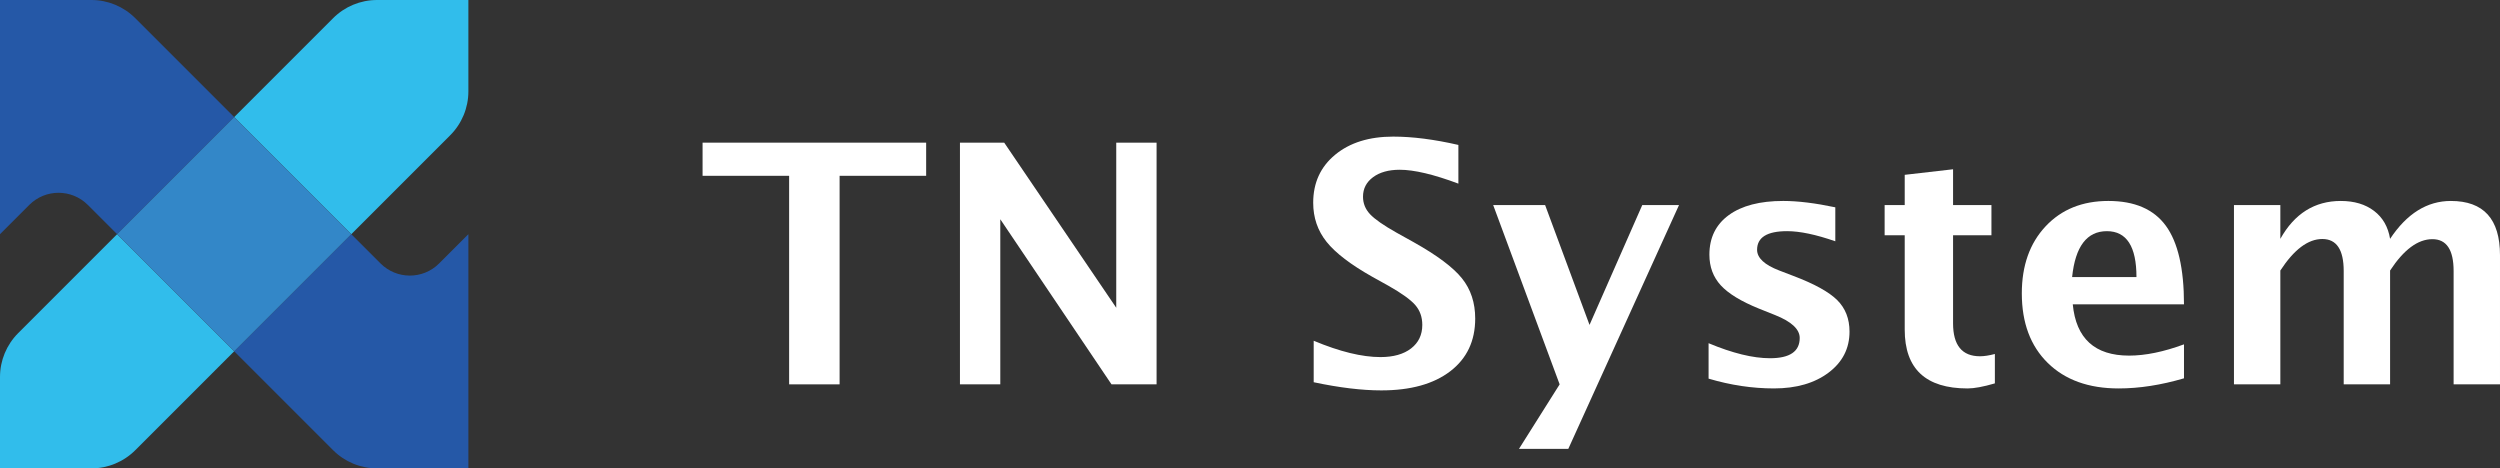
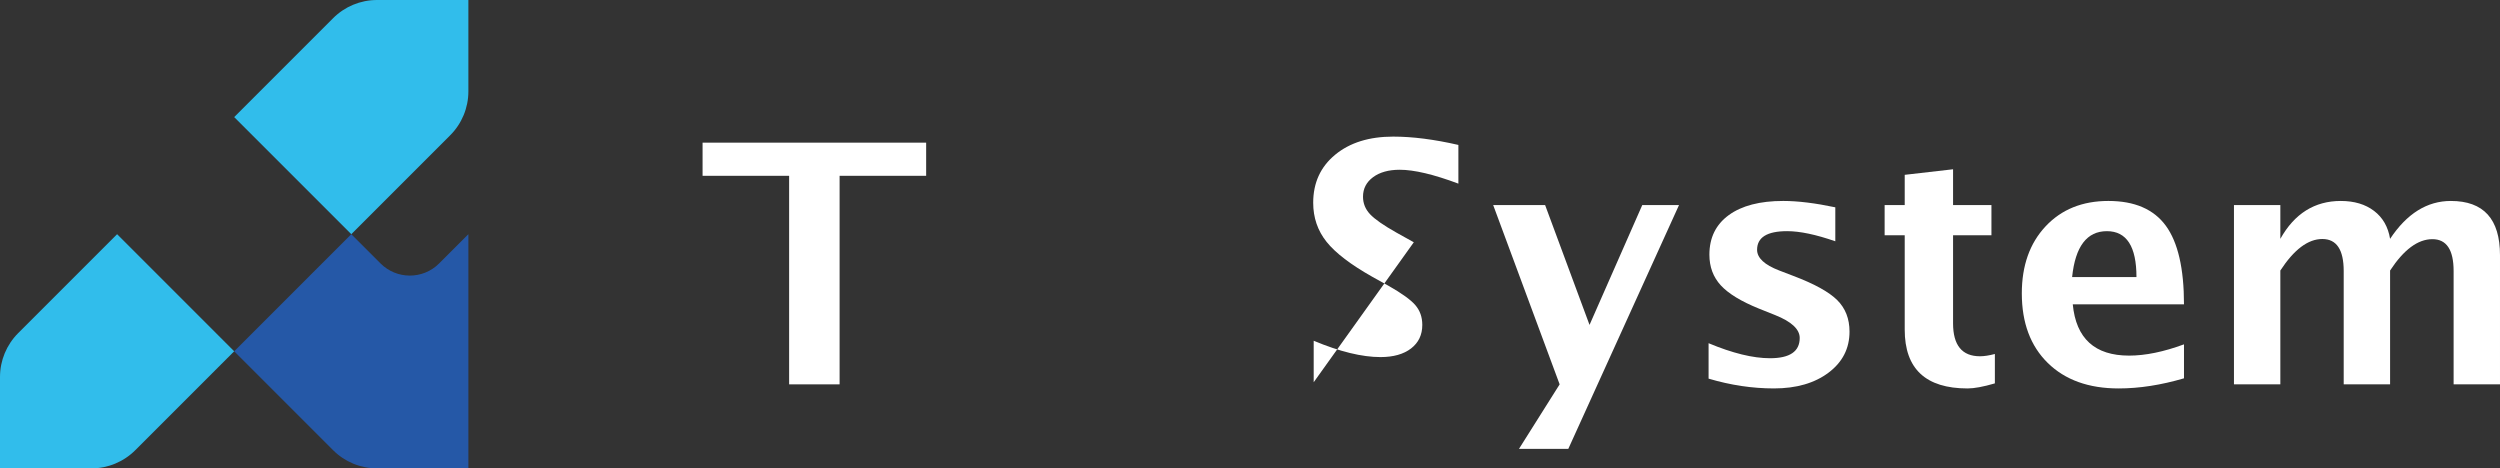
<svg xmlns="http://www.w3.org/2000/svg" id="_レイヤー_2" data-name="レイヤー 2" width="508.399mm" height="95.25mm" viewBox="0 0 1441.132 270">
  <rect x="0" y="0" width="1441.132" height="270" fill="#333333" stroke="none" />
  <g id="aside_clr2">
    <g>
      <g>
        <path d="M454.895,221.563v-120.22h-49.895v-19.11h128.882v19.11h-49.896v120.22h-29.091Z" fill="#fff" stroke-width="0" />
-         <path d="M553.368,221.563V82.233h25.513l64.581,95.178v-95.178h23.254v139.33h-25.984l-64.111-95.178v95.178h-23.253Z" fill="#fff" stroke-width="0" />
-         <path d="M757.281,220.341v-23.913c14.999,6.276,27.834,9.415,38.504,9.415,7.468,0,13.352-1.664,17.651-4.991,4.298-3.325,6.449-7.844,6.449-13.557,0-4.517-1.35-8.33-4.048-11.438-2.7-3.106-7.814-6.792-15.345-11.06l-9.32-5.179c-12.49-7.029-21.308-13.76-26.454-20.193-5.147-6.434-7.72-13.948-7.72-22.547,0-11.487,4.22-20.711,12.662-27.679,8.441-6.966,19.596-10.449,33.468-10.449,11.108,0,23.63,1.599,37.563,4.8v22.312c-14.248-5.335-25.513-8.002-33.798-8.002-6.401,0-11.532,1.429-15.392,4.282-3.86,2.858-5.79,6.608-5.79,11.25,0,3.829,1.349,7.188,4.049,10.074,2.698,2.888,7.781,6.434,15.251,10.637l9.979,5.555c13.43,7.532,22.688,14.468,27.772,20.806,5.084,6.338,7.626,14.059,7.626,23.158,0,12.93-4.801,23.065-14.404,30.409-9.603,7.342-22.846,11.013-39.729,11.013-11.172,0-24.164-1.568-38.975-4.705Z" fill="#fff" stroke-width="0" />
+         <path d="M757.281,220.341v-23.913c14.999,6.276,27.834,9.415,38.504,9.415,7.468,0,13.352-1.664,17.651-4.991,4.298-3.325,6.449-7.844,6.449-13.557,0-4.517-1.35-8.33-4.048-11.438-2.7-3.106-7.814-6.792-15.345-11.06l-9.32-5.179c-12.49-7.029-21.308-13.76-26.454-20.193-5.147-6.434-7.72-13.948-7.72-22.547,0-11.487,4.22-20.711,12.662-27.679,8.441-6.966,19.596-10.449,33.468-10.449,11.108,0,23.63,1.599,37.563,4.8v22.312c-14.248-5.335-25.513-8.002-33.798-8.002-6.401,0-11.532,1.429-15.392,4.282-3.86,2.858-5.79,6.608-5.79,11.25,0,3.829,1.349,7.188,4.049,10.074,2.698,2.888,7.781,6.434,15.251,10.637l9.979,5.555Z" fill="#fff" stroke-width="0" />
        <path d="M875.618,258.75l23.441-37.187-38.316-103.368h29.938l25.607,69.1,30.408-69.1h21.182l-63.829,140.555h-28.431Z" fill="#fff" stroke-width="0" />
        <path d="M984.918,218.269v-20.428c13.806,5.774,25.607,8.66,35.398,8.66,11.422,0,17.133-3.89,17.133-11.673,0-5.021-4.707-9.415-14.122-13.181l-9.413-3.764c-10.232-4.143-17.544-8.599-21.936-13.369-4.395-4.768-6.59-10.669-6.59-17.698,0-9.791,3.733-17.4,11.203-22.83,7.468-5.428,17.918-8.144,31.35-8.144,8.409,0,18.42,1.224,30.031,3.671v19.582c-11.171-3.892-20.428-5.837-27.772-5.837-11.548,0-17.321,3.578-17.321,10.732,0,4.707,4.268,8.694,12.802,11.956l8.097,3.106c12.112,4.582,20.537,9.226,25.277,13.934,4.738,4.707,7.107,10.764,7.107,18.169,0,9.728-4.033,17.621-12.096,23.676-8.067,6.057-18.562,9.085-31.492,9.085-12.426,0-24.979-1.882-37.656-5.648Z" fill="#fff" stroke-width="0" />
        <path d="M1149.948,220.999c-6.652,1.945-11.894,2.918-15.721,2.918-24.164,0-36.246-11.297-36.246-33.89v-54.415h-11.58v-17.417h11.58v-17.417l27.867-3.202v20.618h22.124v17.417h-22.124v50.742c0,12.679,5.177,19.017,15.532,19.017,2.384,0,5.24-.439,8.567-1.317v16.945Z" fill="#fff" stroke-width="0" />
        <path d="M1258.966,218.08c-13.244,3.892-25.797,5.837-37.658,5.837-17.261,0-30.879-4.895-40.858-14.686s-14.968-23.158-14.968-40.105c0-16.004,4.566-28.885,13.697-38.644,9.131-9.759,21.197-14.64,36.197-14.64,15.126,0,26.173,4.77,33.139,14.31,6.966,9.54,10.451,24.633,10.451,45.282h-64.113c1.884,19.709,12.709,29.561,32.479,29.561,9.352,0,19.896-2.165,31.634-6.496v19.582ZM1194.477,159.713h37.094c0-17.637-5.681-26.455-17.04-26.455-11.55,0-18.234,8.818-20.054,26.455Z" fill="#fff" stroke-width="0" />
        <path d="M1287.773,221.563v-103.368h26.736v19.487c8.158-14.559,19.77-21.84,34.833-21.84,7.781,0,14.183,1.914,19.206,5.743,5.021,3.829,8.095,9.194,9.226,16.097,9.663-14.559,21.337-21.84,35.021-21.84,18.89,0,28.337,10.418,28.337,31.255v74.467h-26.738v-65.335c0-12.238-4.08-18.358-12.238-18.358-8.348,0-16.476,6.025-24.382,18.076v65.617h-26.738v-65.335c0-12.3-4.11-18.451-12.333-18.451s-16.285,6.057-24.194,18.169v65.617h-26.736Z" fill="#fff" stroke-width="0" />
      </g>
      <g>
        <path d="M217.328,270l52.672-0v-135l-16.875,16.875c-9.32,9.32-24.43,9.32-33.75,0l-16.875-16.875-67.5,67.5,57.015,57.015c6.713,6.713,15.818,10.485,25.312,10.485Z" fill="#2558a7" stroke-width="0" />
-         <path d="M52.672 0H0v135l16.875-16.875c9.32-9.32,24.43-9.32,33.75,0l16.875,16.875,67.5-67.5L77.985,10.485C71.271,3.772,62.166 0,52.672 0Z" fill="#2558a7" stroke-width="0" />
        <path d="M270.0 0l-52.672-0c-9.494,0-18.599,3.771-25.312,10.485l-57.015,57.015,67.5,67.5,57.015-57.015c6.713-6.713,10.485-15.818,10.485-25.312V0Z" fill="#31bdeb" stroke-width="0" />
        <path d="M0,217.328v52.672h52.672c9.494,0,18.599-3.771,25.312-10.485l57.015-57.015-67.5-67.5-57.015,57.015c-6.713,6.713-10.485,15.818-10.485,25.312Z" fill="#31bdeb" stroke-width="0" />
-         <rect x="87.27" y="87.27" width="95.459" height="95.459" transform="translate(-55.919 135) rotate(-45)" fill="#3387c8" stroke-width="0" />
      </g>
    </g>
  </g>
</svg>